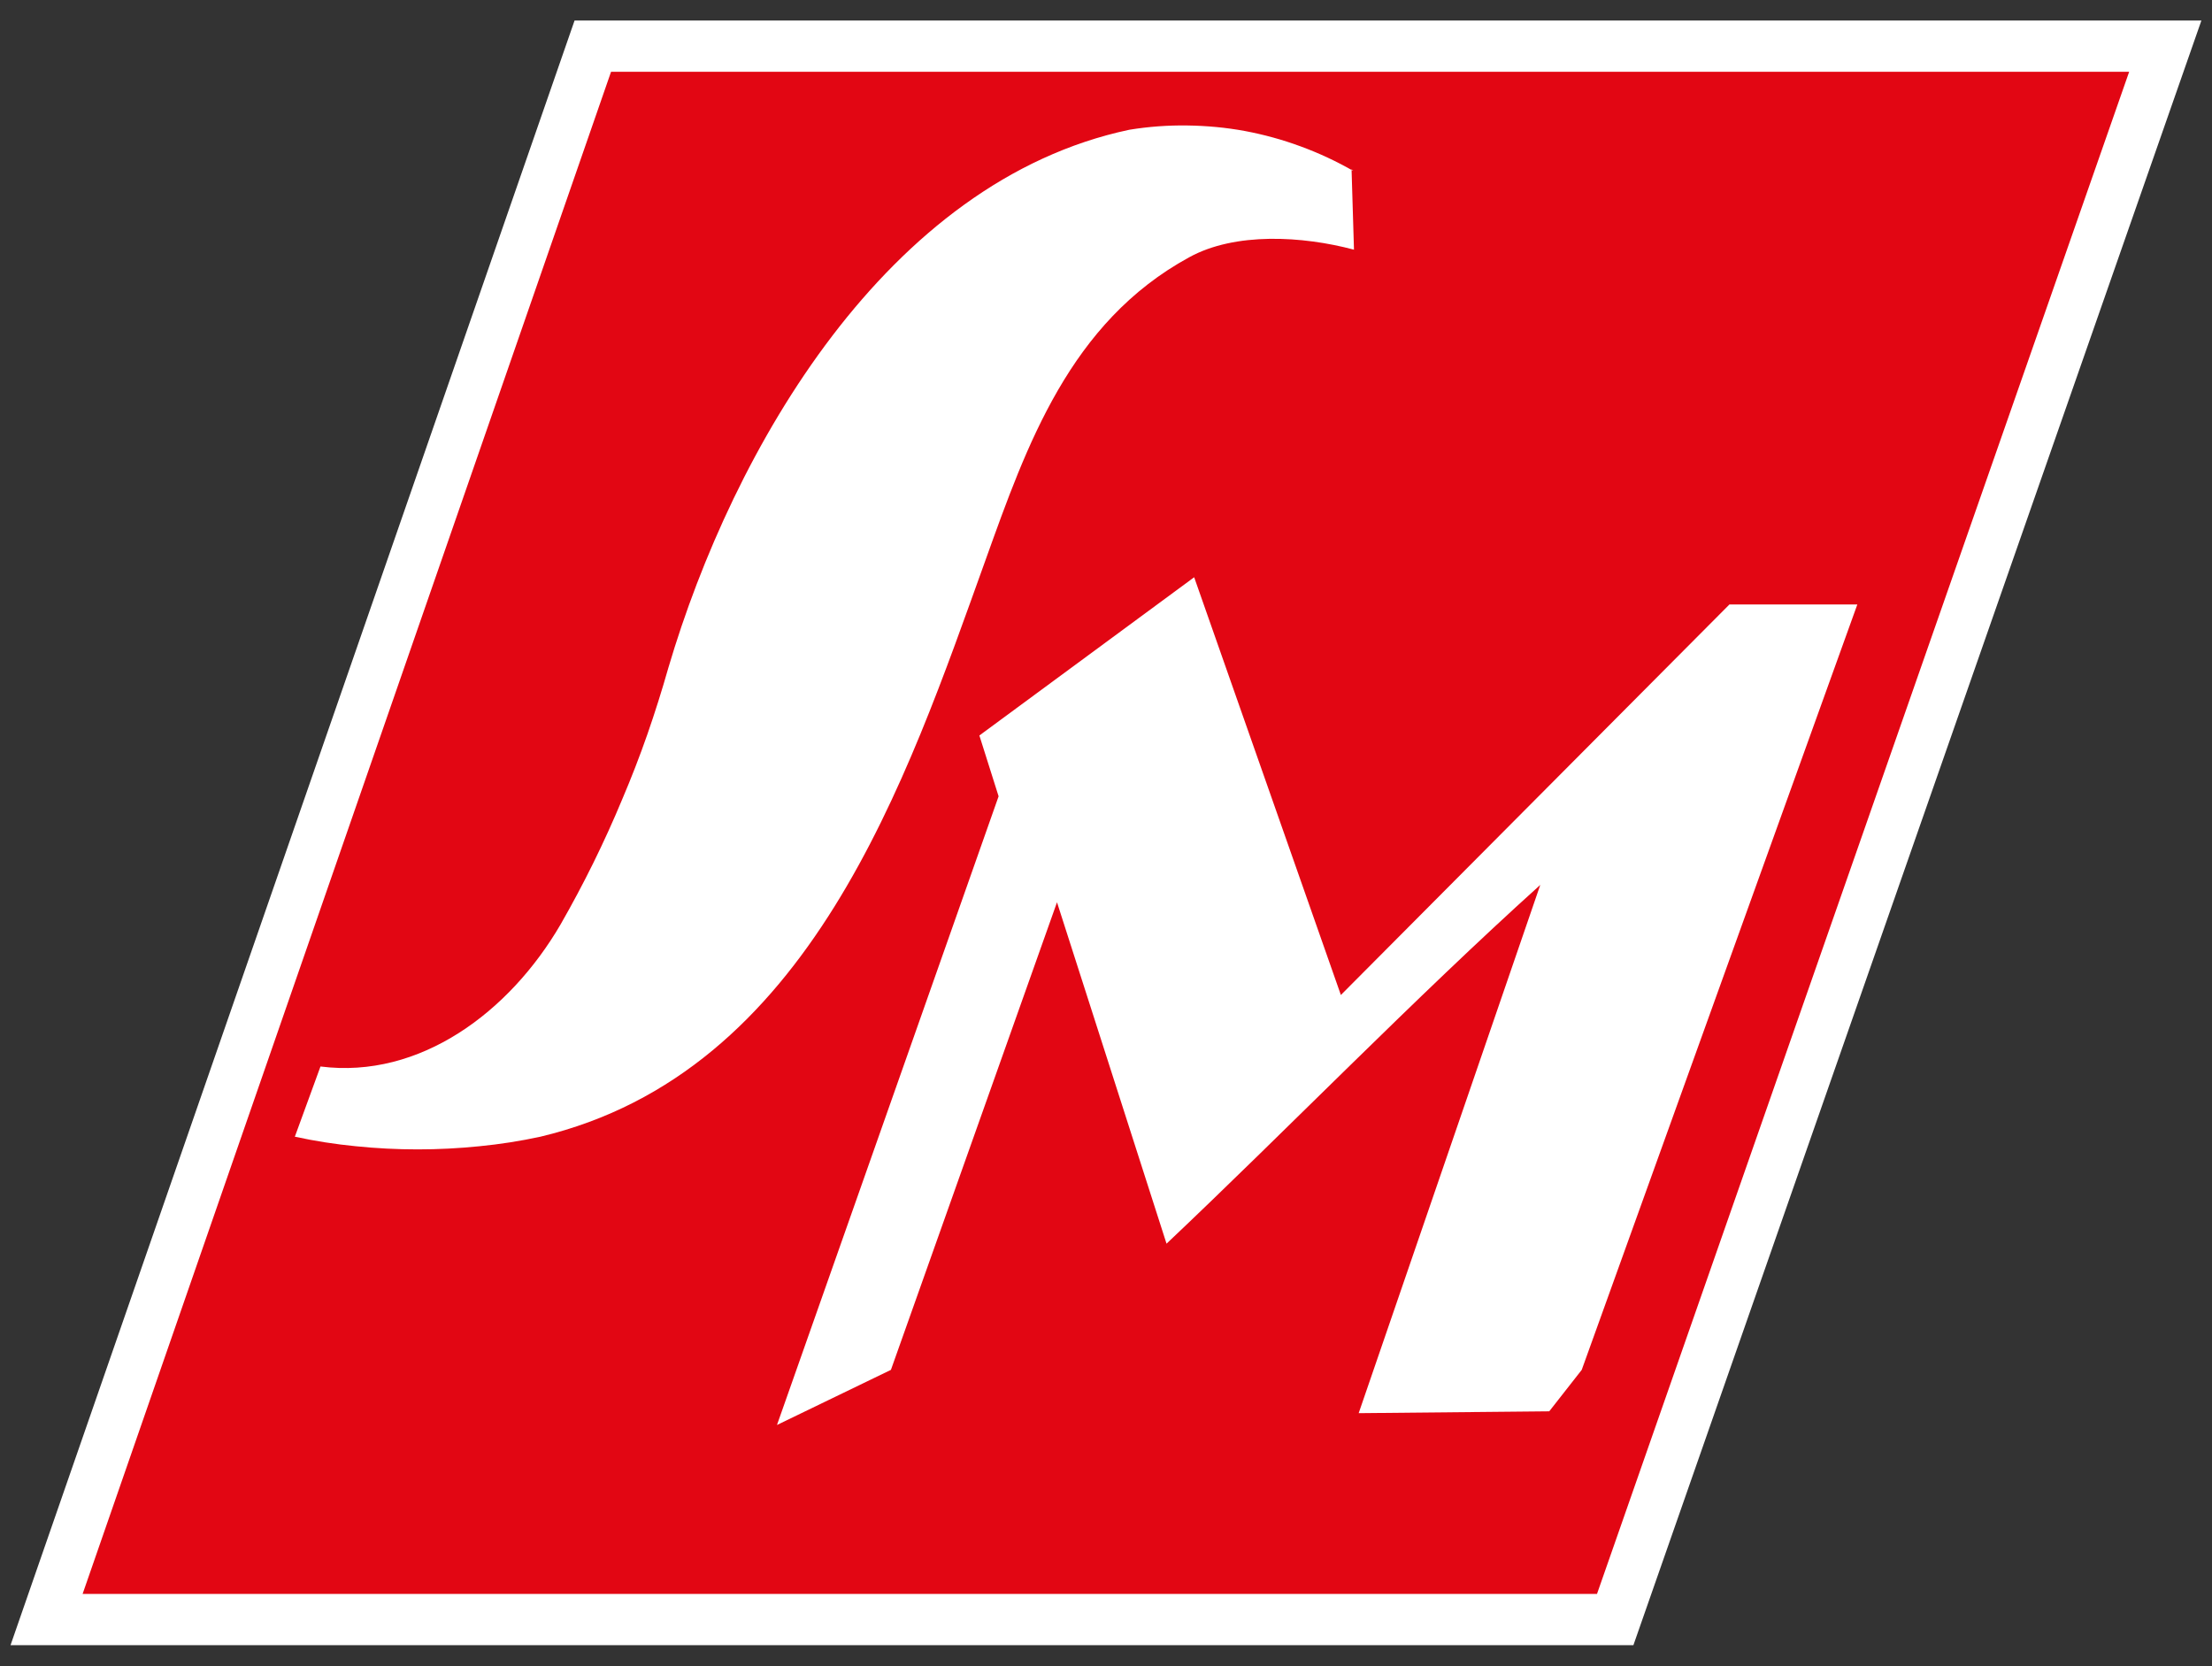
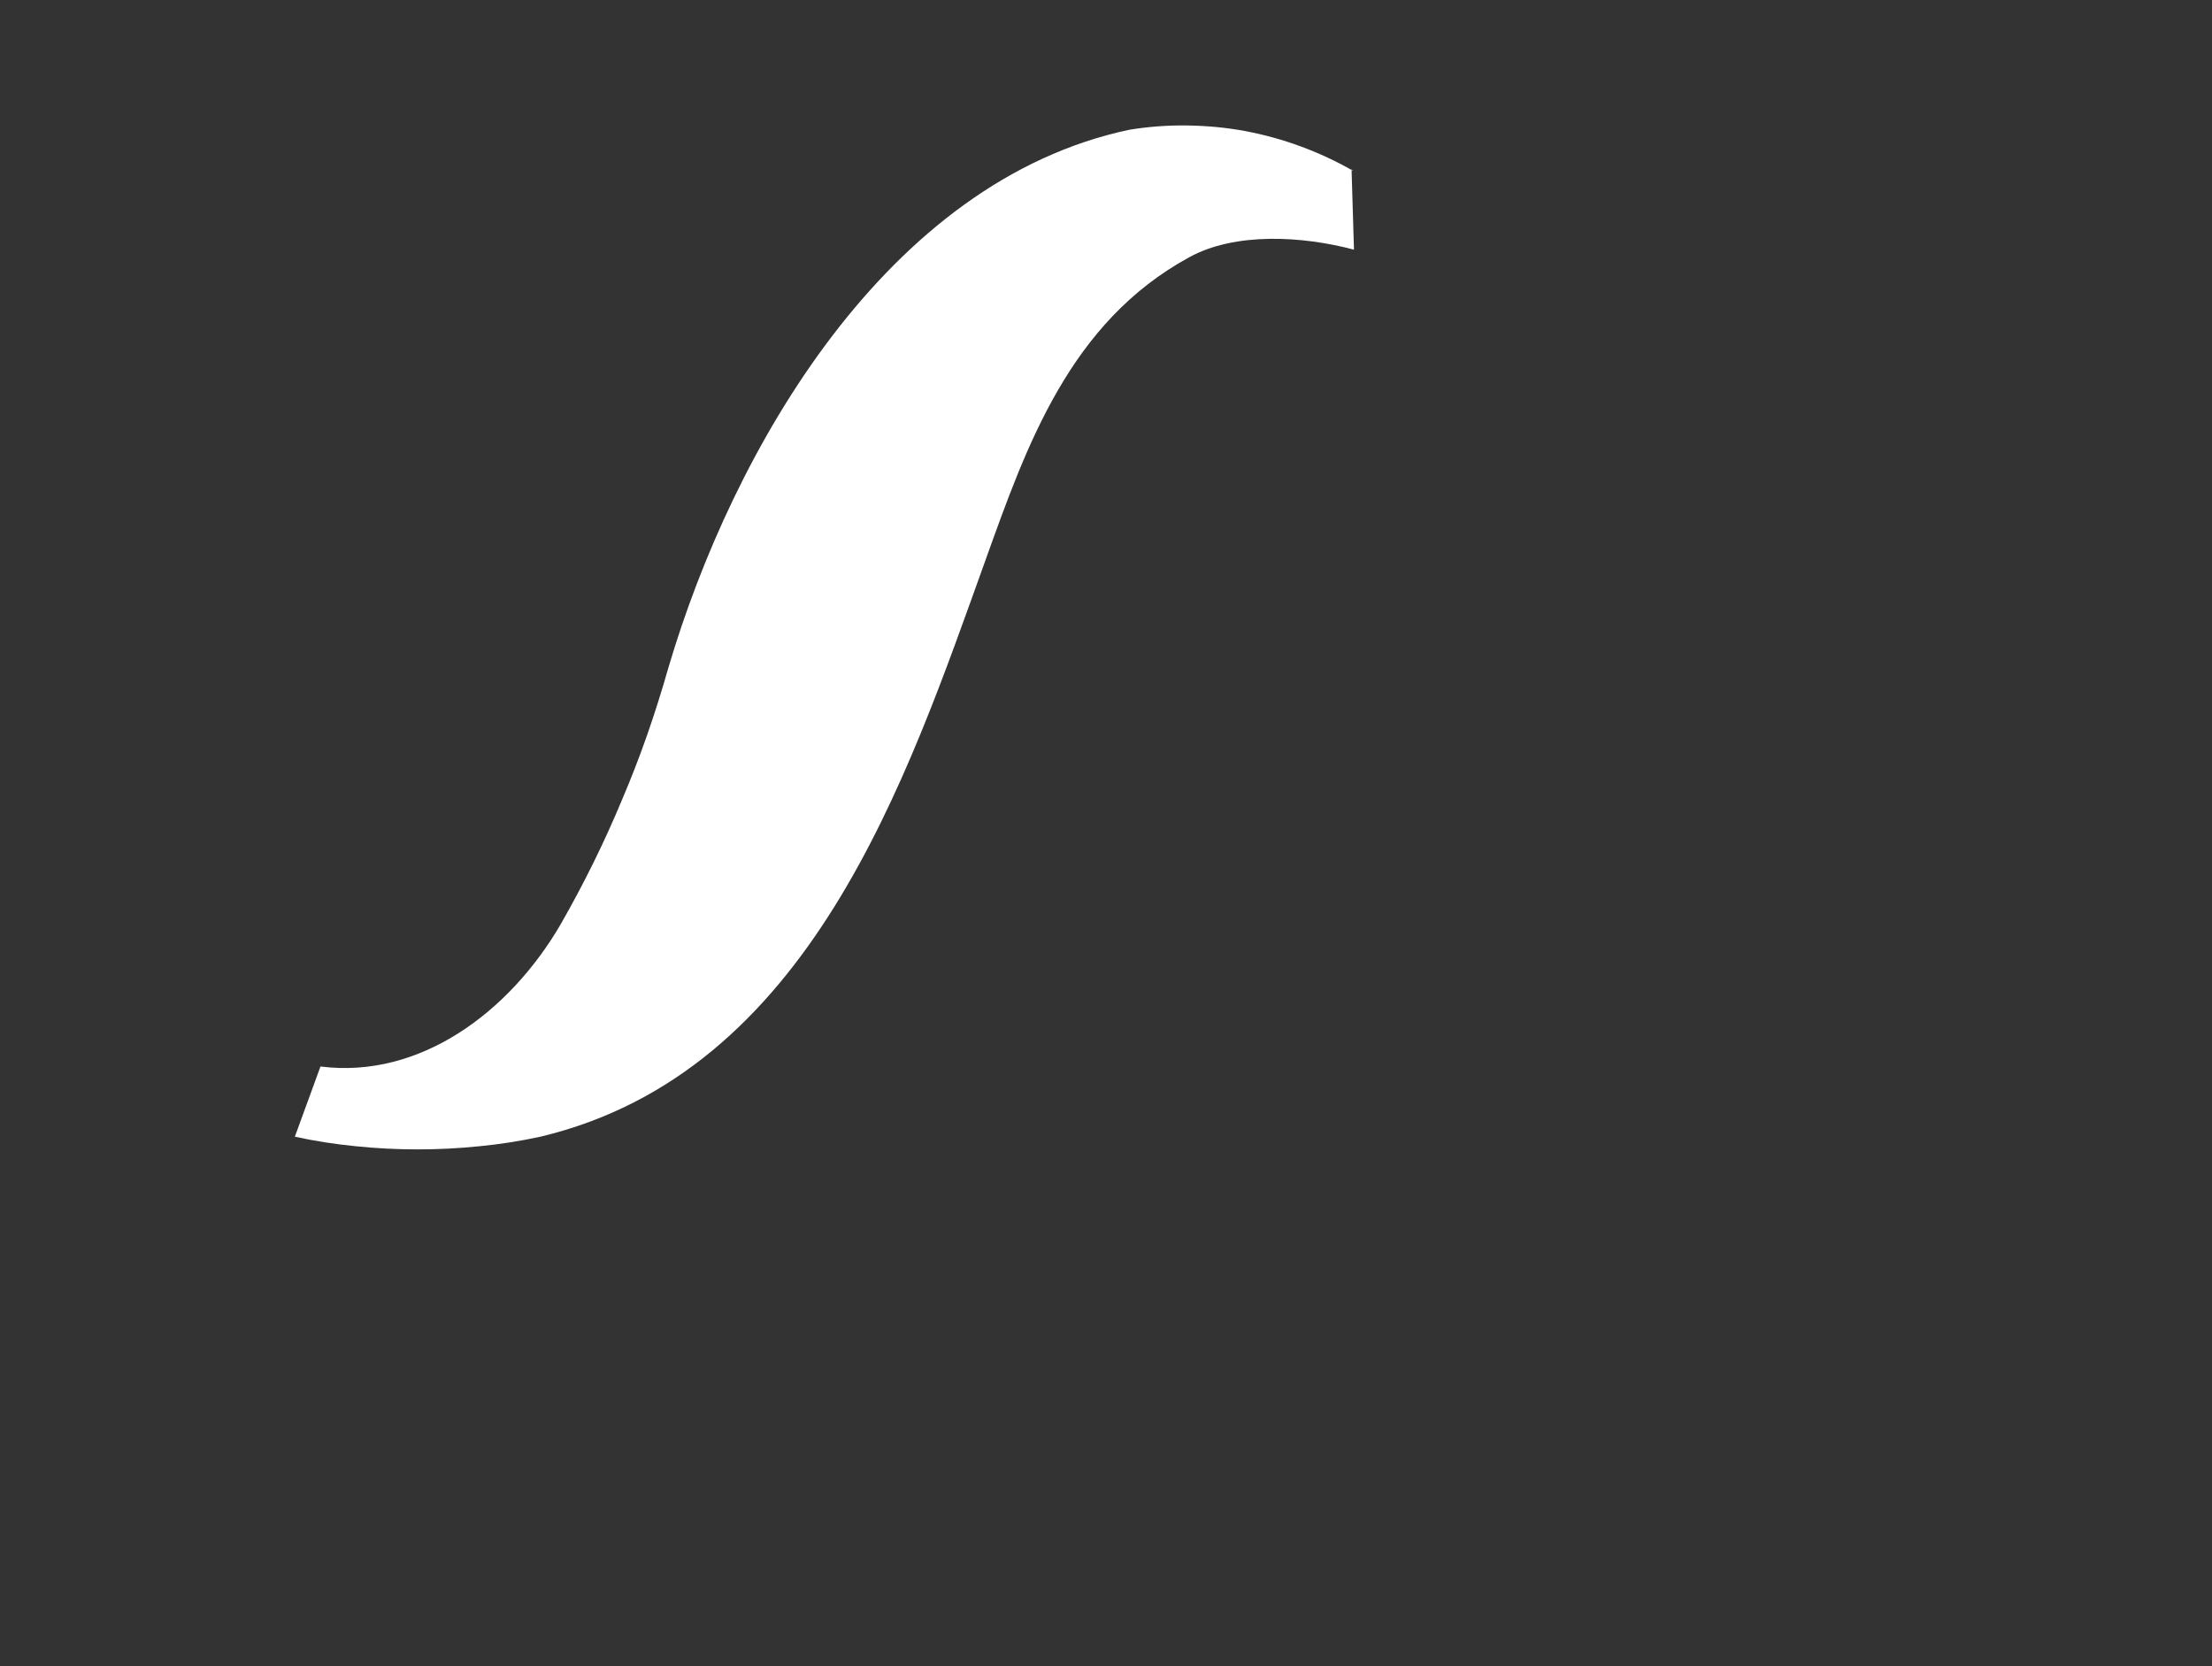
<svg xmlns="http://www.w3.org/2000/svg" version="1.2" viewBox="0 0 1553 1170" width="1553" height="1170">
  <rect x="0" y="0" width="1553" height="1170" fill="#333333" stroke="none" />
  <title>SMWN</title>
  <style>
		.s0 { fill: #e20613;stroke: #ffffff;stroke-miterlimit:10;stroke-width: 36 } 
		.s1 { fill: #ffffff } 
	</style>
-   <path id="Layer" class="s0" d="m1134 1137.1l386.2-1104.7h-1104l-383.5 1104.7z" />
  <path id="Layer" class="s1" d="m948.9 118.8l1.7 56.5c-36-9.6-83.4-12.5-115.8 5.4-83.7 45.7-114 132-142.8 212.3-55.7 154.7-123.3 359.9-312.6 405.1q-21.3 4.6-42.9 6.7-21.6 2.2-43.3 2.2-21.8 0-43.3-2.2-21.6-2.1-42.9-6.7l18-49.3c69.9 8.9 132.8-38.3 168.6-99.8q12.2-21.3 23-43.2 10.8-21.9 20.2-44.5 9.6-22.5 17.7-45.7 8-23 14.7-46.6c45.4-153.8 153.6-341.9 323.7-377.9 13.5-2.2 27.1-3.2 40.7-3 13.6 0.2 27 1.4 40.5 3.9 13.3 2.5 26.4 6.1 39.1 10.8 12.8 4.7 25.2 10.5 36.9 17.2" />
-   <path id="Layer" class="s1" d="m941.4 698.6l272.8-274.2h89.8l-193.5 537.4-22.8 29.1-133.8 1.3 127.5-370.9c-87.9 79.2-178.8 172.9-262.4 251.9l-76.9-239.7-116.6 328.3-80 38.7 155.6-441.4-13.5-42.7 150.8-111.1z" />
</svg>